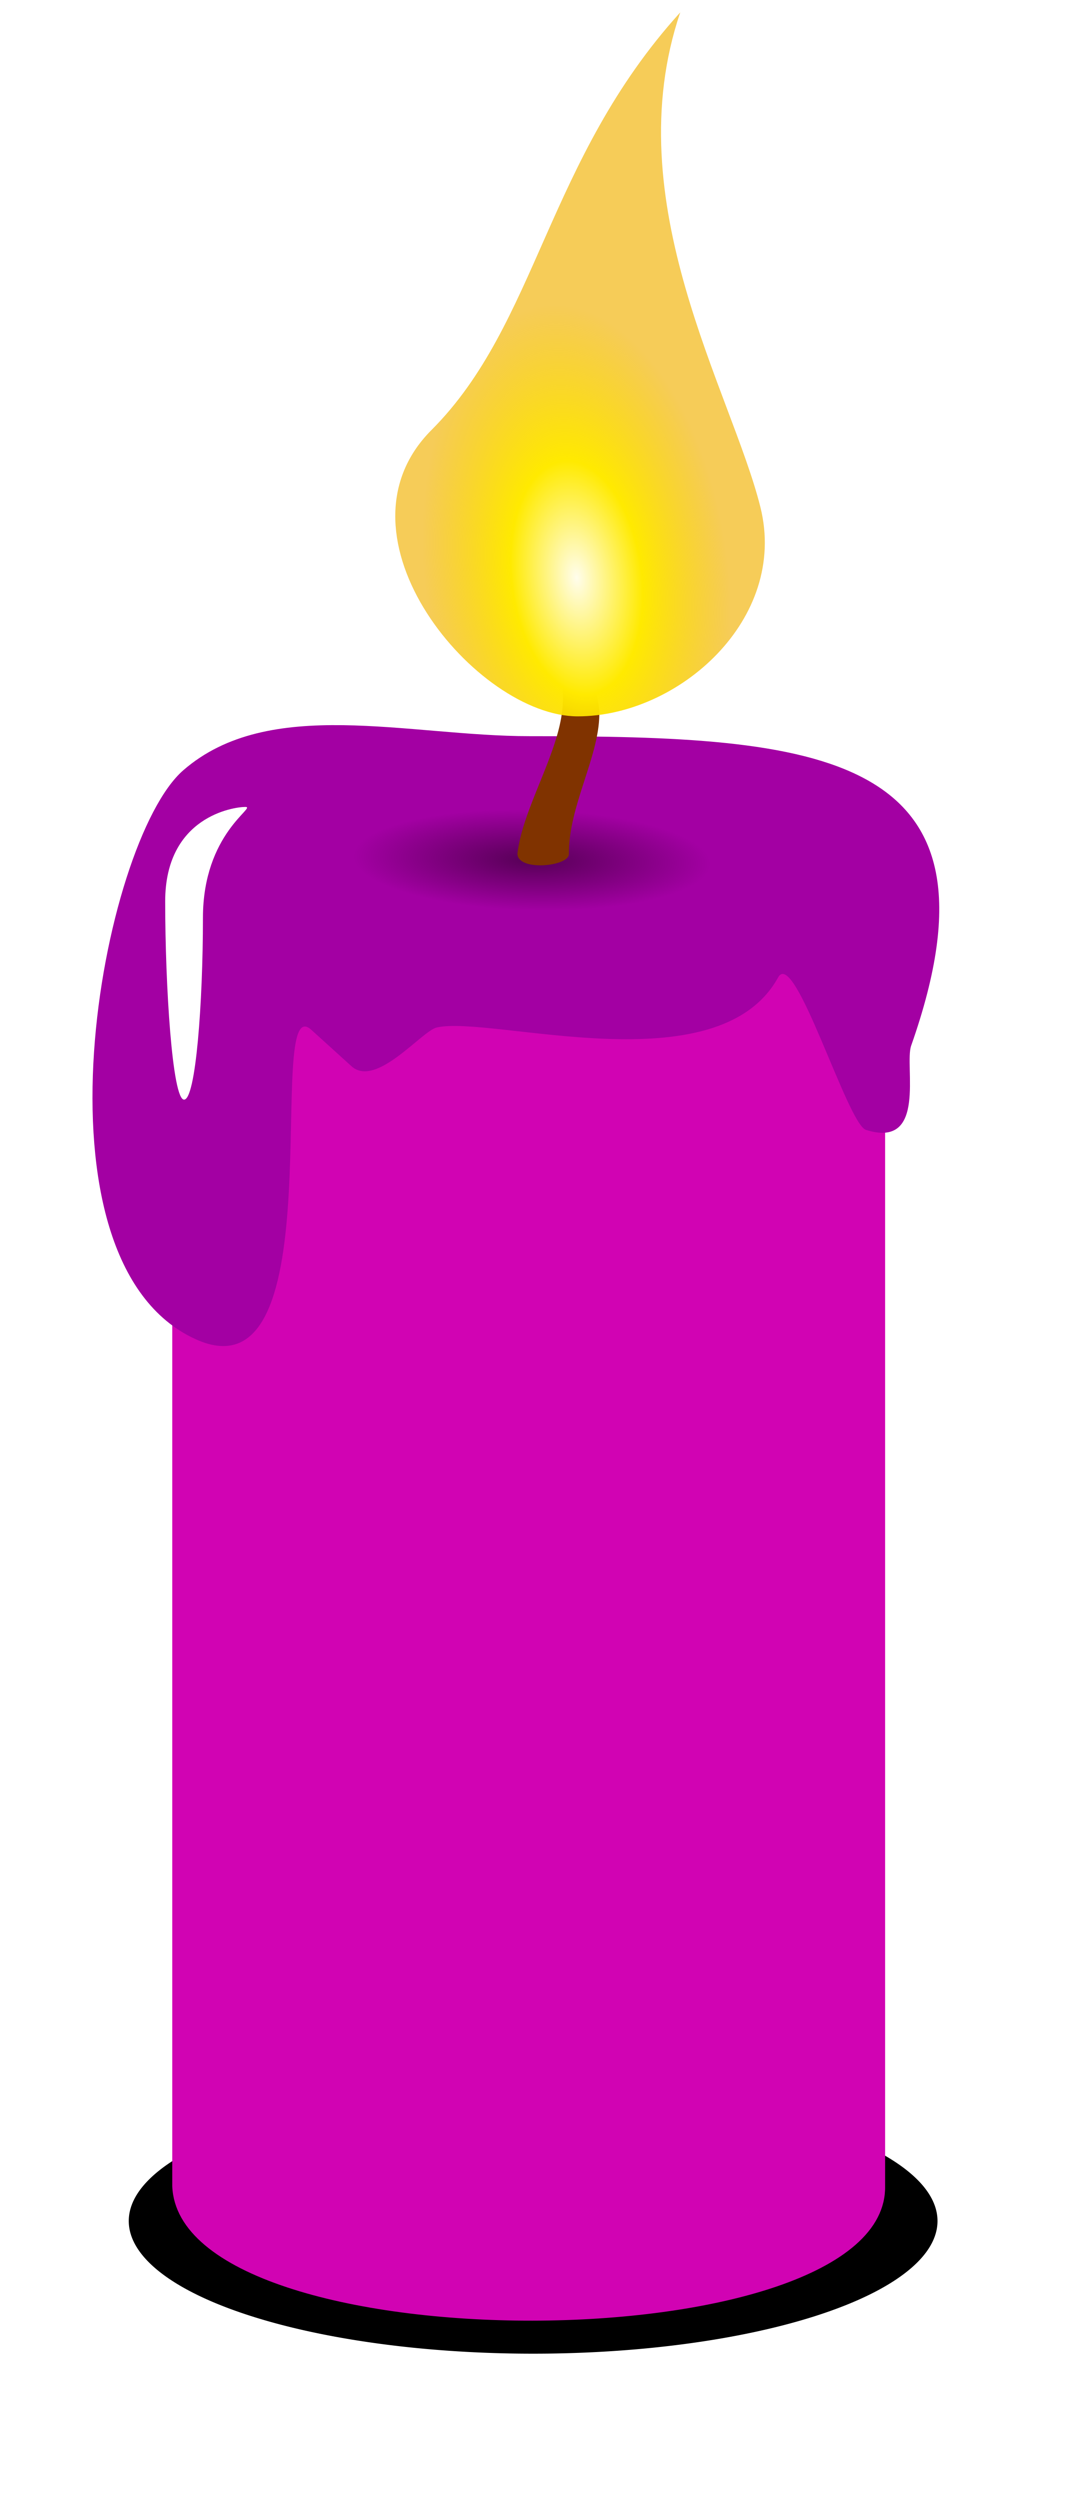
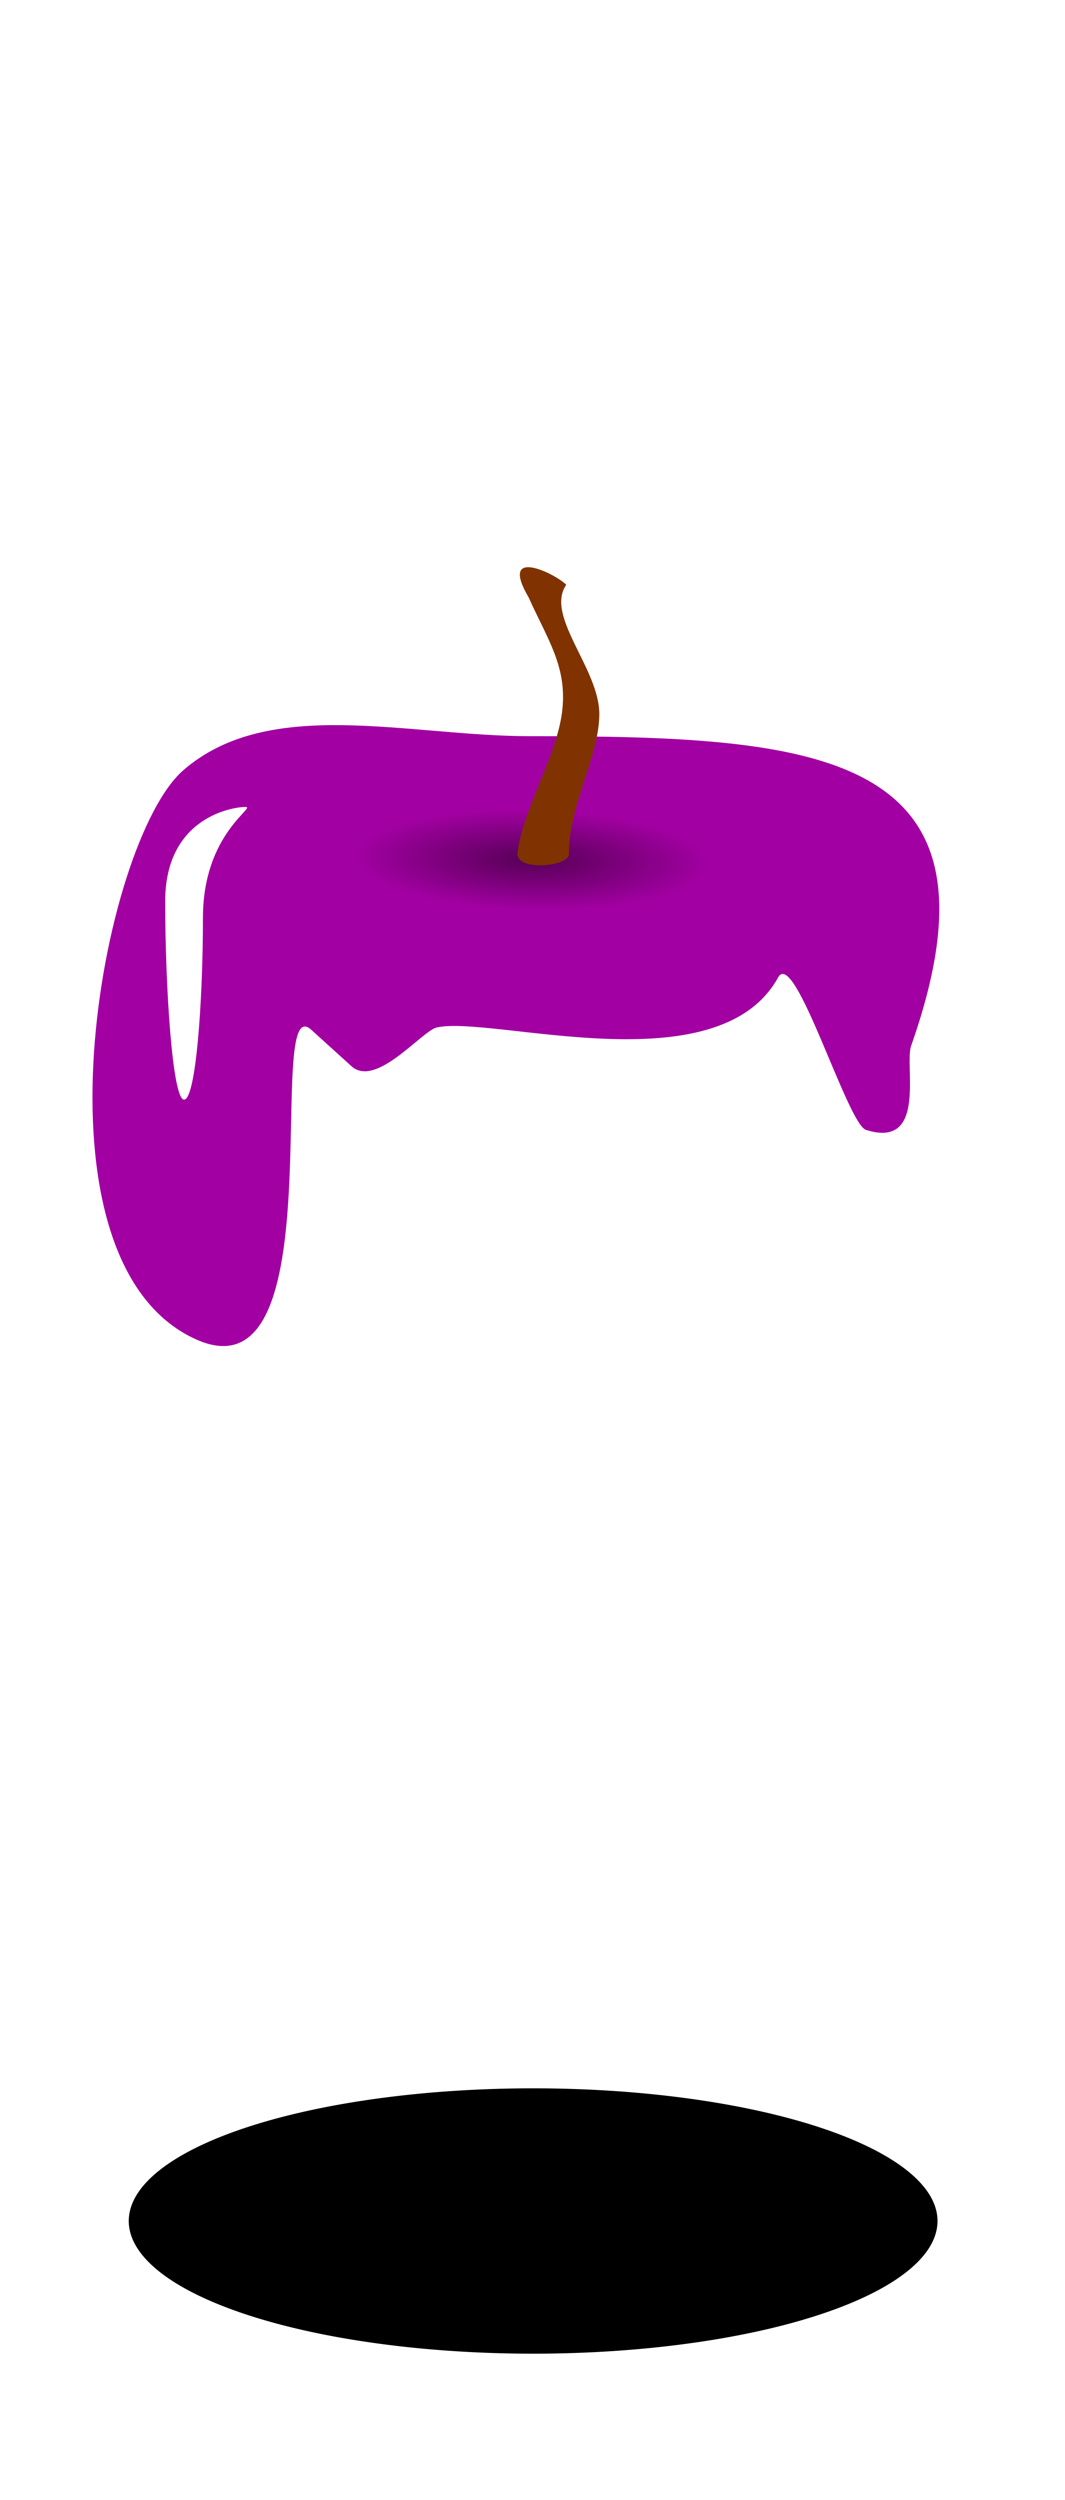
<svg xmlns="http://www.w3.org/2000/svg" xmlns:ns1="http://www.inkscape.org/namespaces/inkscape" xmlns:ns2="http://sodipodi.sourceforge.net/DTD/sodipodi-0.dtd" xmlns:xlink="http://www.w3.org/1999/xlink" version="1.1" width="120.181" height="281.891" id="svg2" ns1:version="0.48.3.1 r9886" ns2:docname="candle_lit_red.svg">
  <title id="title3120">candle lit purple</title>
  <ns2:namedview pagecolor="#ffffff" bordercolor="#666666" borderopacity="1" objecttolerance="10" gridtolerance="10" guidetolerance="10" ns1:pageopacity="0" ns1:pageshadow="2" ns1:window-width="888" ns1:window-height="795" id="namedview143" showgrid="false" ns1:zoom="0.97531385" ns1:cx="-50.709012" ns1:cy="149.54437" ns1:window-x="810" ns1:window-y="13" ns1:window-maximized="0" ns1:current-layer="svg2" fit-margin-top="0" fit-margin-left="0" fit-margin-right="0" fit-margin-bottom="0" />
  <defs id="defs3">
    <linearGradient id="linearGradient4331">
      <stop id="stop4333" style="stop-color:#560056;stop-opacity:1" offset="0" />
      <stop id="stop4339" style="stop-color:#a300a3;stop-opacity:1" offset="0.423" />
      <stop id="stop4335" style="stop-color:#a300a3;stop-opacity:1" offset="1" />
    </linearGradient>
    <linearGradient id="linearGradient4116">
      <stop id="stop4118" style="stop-color:#ffffff;stop-opacity:0.282" offset="0" />
      <stop id="stop4120" style="stop-color:#040404;stop-opacity:0.412" offset="1" />
    </linearGradient>
    <linearGradient id="linearGradient4056">
      <stop id="stop4058" style="stop-color:#fffdec;stop-opacity:1" offset="0" />
      <stop id="stop4060" style="stop-color:#ffea00;stop-opacity:1" offset="0.429" />
      <stop id="stop4062" style="stop-color:#f1b100;stop-opacity:0.656" offset="1" />
    </linearGradient>
    <linearGradient id="linearGradient3847">
      <stop id="stop3849" style="stop-color:#18187c;stop-opacity:1" offset="0" />
      <stop id="stop3855" style="stop-color:#7272ff;stop-opacity:1" offset="0.429" />
      <stop id="stop3851" style="stop-color:#7272ff;stop-opacity:1" offset="1" />
    </linearGradient>
    <linearGradient id="linearGradient3837">
      <stop id="stop3839" style="stop-color:#006565;stop-opacity:1" offset="0" />
      <stop id="stop3845" style="stop-color:#00ffff;stop-opacity:1" offset="0.5" />
      <stop id="stop3841" style="stop-color:#00ffff;stop-opacity:1" offset="1" />
    </linearGradient>
    <linearGradient id="linearGradient4152">
      <stop id="stop4154" style="stop-color:#ffff00;stop-opacity:1" offset="0" />
      <stop id="stop4156" style="stop-color:#ffff00;stop-opacity:0" offset="1" />
    </linearGradient>
    <linearGradient id="linearGradient4105">
      <stop id="stop4107" style="stop-color:#ffffb1;stop-opacity:1" offset="0" />
      <stop id="stop4109" style="stop-color:#e3e326;stop-opacity:1" offset="0.495" />
      <stop id="stop4111" style="stop-color:#ecef0e;stop-opacity:1" offset="1" />
    </linearGradient>
    <linearGradient id="linearGradient4082">
      <stop id="stop4084" style="stop-color:#ffffb1;stop-opacity:1" offset="0" />
      <stop id="stop4086" style="stop-color:#e3e326;stop-opacity:1" offset="0.495" />
      <stop id="stop4088" style="stop-color:#f1f33c;stop-opacity:1" offset="1" />
    </linearGradient>
    <linearGradient id="linearGradient4027">
      <stop id="stop4029" style="stop-color:#f0f000;stop-opacity:1" offset="0" />
      <stop id="stop4035" style="stop-color:#ffff77;stop-opacity:1" offset="0.945" />
      <stop id="stop4037" style="stop-color:#fae47c;stop-opacity:1" offset="0.985" />
      <stop id="stop4031" style="stop-color:#ffff6f;stop-opacity:1" offset="1" />
    </linearGradient>
    <linearGradient id="linearGradient4013">
      <stop id="stop4015" style="stop-color:#ffffb1;stop-opacity:1" offset="0" />
      <stop id="stop4021" style="stop-color:#baba18;stop-opacity:1" offset="0.465" />
      <stop id="stop4017" style="stop-color:#f1f33c;stop-opacity:1" offset="1" />
    </linearGradient>
    <linearGradient id="linearGradient4005">
      <stop id="stop4007" style="stop-color:#803300;stop-opacity:1" offset="0" />
      <stop id="stop4009" style="stop-color:#803300;stop-opacity:0" offset="1" />
    </linearGradient>
    <linearGradient id="linearGradient3990">
      <stop id="stop3992" style="stop-color:#ffec6b;stop-opacity:1" offset="0" />
      <stop id="stop4000" style="stop-color:#ffaf00;stop-opacity:1" offset="0.128" />
      <stop id="stop3998" style="stop-color:#f18500;stop-opacity:1" offset="0.684" />
      <stop id="stop3994" style="stop-color:#fd5c1f;stop-opacity:1" offset="1" />
    </linearGradient>
    <linearGradient id="linearGradient3975">
      <stop id="stop3977" style="stop-color:#c0c210;stop-opacity:1" offset="0" />
      <stop id="stop3985" style="stop-color:#ffffa5;stop-opacity:1" offset="0.25" />
      <stop id="stop3983" style="stop-color:#d6d600;stop-opacity:1" offset="0.5" />
      <stop id="stop3979" style="stop-color:#909211;stop-opacity:1" offset="1" />
    </linearGradient>
    <filter color-interpolation-filters="sRGB" id="filter4069">
      <feGaussianBlur stdDeviation="1.561" id="feGaussianBlur4071" />
    </filter>
    <linearGradient x1="169.256" y1="385.93" x2="288.166" y2="416.933" id="linearGradient4080" xlink:href="#linearGradient3975" gradientUnits="userSpaceOnUse" gradientTransform="matrix(0.565,0,0,1,79.186,-9.286)" />
    <linearGradient x1="169.256" y1="385.93" x2="288.166" y2="416.933" id="linearGradient4128" xlink:href="#linearGradient3975" gradientUnits="userSpaceOnUse" gradientTransform="matrix(0.565,0,0,1,79.186,-9.286)" />
    <linearGradient x1="301.161" y1="300.809" x2="298.869" y2="446.271" id="linearGradient4158" xlink:href="#linearGradient4152" gradientUnits="userSpaceOnUse" />
    <linearGradient x1="301.161" y1="300.809" x2="298.869" y2="446.271" id="linearGradient4160" xlink:href="#linearGradient4152" gradientUnits="userSpaceOnUse" gradientTransform="translate(-391.429,88.571)" />
    <linearGradient id="linearGradient3990-7">
      <stop id="stop3992-4" style="stop-color:#ffec6b;stop-opacity:1" offset="0" />
      <stop id="stop4000-0" style="stop-color:#ffaf00;stop-opacity:1" offset="0.128" />
      <stop id="stop3998-9" style="stop-color:#f18500;stop-opacity:1" offset="0.684" />
      <stop id="stop3994-4" style="stop-color:#fd5c1f;stop-opacity:1" offset="1" />
    </linearGradient>
    <linearGradient x1="306.209" y1="250.417" x2="316.811" y2="199.489" id="linearGradient4011-2" xlink:href="#linearGradient4005-4" gradientUnits="userSpaceOnUse" gradientTransform="matrix(1,0,0,1.187,-4.041,-43.63)" />
    <linearGradient id="linearGradient4005-4">
      <stop id="stop4007-5" style="stop-color:#803300;stop-opacity:1" offset="0" />
      <stop id="stop4009-5" style="stop-color:#803300;stop-opacity:0" offset="1" />
    </linearGradient>
    <filter x="-0.159" y="-0.554" width="1.317" height="2.108" color-interpolation-filters="sRGB" id="filter4046">
      <feGaussianBlur stdDeviation="22.745" id="feGaussianBlur4048" />
    </filter>
    <filter color-interpolation-filters="sRGB" id="filter4066">
      <feGaussianBlur stdDeviation="2.017" id="feGaussianBlur4068" />
    </filter>
    <filter x="-0.534" y="-0.15" width="2.069" height="1.299" color-interpolation-filters="sRGB" id="filter4139">
      <feGaussianBlur stdDeviation="3.903" id="feGaussianBlur4141" />
    </filter>
    <filter x="-0.159" y="-0.554" width="1.317" height="2.108" color-interpolation-filters="sRGB" id="filter4046-2">
      <feGaussianBlur stdDeviation="22.745" id="feGaussianBlur4048-7" />
    </filter>
    <linearGradient x1="200" y1="539" x2="402.031" y2="539" id="linearGradient4223" xlink:href="#linearGradient3975" gradientUnits="userSpaceOnUse" gradientTransform="matrix(0.752,0,0,0.682,-27.627,99.276)" />
    <linearGradient x1="201.66" y1="330.358" x2="196.099" y2="652.597" id="linearGradient4225" xlink:href="#linearGradient4116" gradientUnits="userSpaceOnUse" />
    <radialGradient cx="297.553" cy="848.471" r="90.714" fx="297.553" fy="848.471" id="radialGradient4227" xlink:href="#linearGradient4013" gradientUnits="userSpaceOnUse" gradientTransform="matrix(1,0,0,0.465,0,433.053)" />
    <radialGradient cx="299.47" cy="808.413" r="93.084" fx="299.47" fy="808.413" id="radialGradient4229" xlink:href="#linearGradient4027" gradientUnits="userSpaceOnUse" gradientTransform="matrix(1.013,0.009,-0.003,0.474,-0.635,421.634)" />
    <linearGradient x1="306.209" y1="250.417" x2="316.811" y2="199.489" id="linearGradient4231" xlink:href="#linearGradient4005" gradientUnits="userSpaceOnUse" gradientTransform="matrix(0.752,0,0,0.809,-30.667,69.532)" />
    <radialGradient cx="302.83" cy="177.484" r="53.232" fx="302.83" fy="177.484" id="radialGradient4233" xlink:href="#linearGradient3990" gradientUnits="userSpaceOnUse" gradientTransform="matrix(0.808,0.08,-0.159,1.604,88.565,-105.137)" />
    <radialGradient cx="806.179" cy="307.849" r="120.342" fx="806.179" fy="307.849" id="radialGradient4235" xlink:href="#linearGradient3847" gradientUnits="userSpaceOnUse" gradientTransform="matrix(0.752,0.018,-0.006,0.212,-51.08,268.253)" />
    <radialGradient cx="304.475" cy="177.401" r="53.232" fx="304.475" fy="177.401" id="radialGradient4237" xlink:href="#linearGradient4056" gradientUnits="userSpaceOnUse" gradientTransform="matrix(0.808,0.08,-0.159,1.604,597.864,-43.713)" />
    <filter x="-0.159" y="-0.554" width="1.317" height="2.108" color-interpolation-filters="sRGB" id="filter4046-2-1">
      <feGaussianBlur stdDeviation="22.745" id="feGaussianBlur4048-7-4" />
    </filter>
    <linearGradient id="linearGradient3847-3">
      <stop id="stop3849-2" style="stop-color:#18187c;stop-opacity:1" offset="0" />
      <stop id="stop3855-2" style="stop-color:#7272ff;stop-opacity:1" offset="0.429" />
      <stop id="stop3851-1" style="stop-color:#7272ff;stop-opacity:1" offset="1" />
    </linearGradient>
    <linearGradient id="linearGradient4056-8">
      <stop id="stop4058-5" style="stop-color:#fffdec;stop-opacity:1" offset="0" />
      <stop id="stop4060-7" style="stop-color:#ffea00;stop-opacity:1" offset="0.429" />
      <stop id="stop4062-6" style="stop-color:#f1b100;stop-opacity:0.656" offset="1" />
    </linearGradient>
    <filter color-interpolation-filters="sRGB" id="filter4066-1">
      <feGaussianBlur stdDeviation="2.017" id="feGaussianBlur4068-8" />
    </filter>
    <filter x="-0.534" y="-0.15" width="2.069" height="1.299" color-interpolation-filters="sRGB" id="filter4139-9">
      <feGaussianBlur stdDeviation="3.903" id="feGaussianBlur4141-2" />
    </filter>
    <radialGradient cx="315.988" cy="176.827" r="53.232" fx="315.988" fy="176.827" id="radialGradient4341" xlink:href="#linearGradient4056-8" gradientUnits="userSpaceOnUse" gradientTransform="matrix(0.808,0.08,-0.159,1.604,597.864,-43.713)" />
    <radialGradient cx="321.778" cy="654.163" r="90.178" fx="321.778" fy="654.163" id="radialGradient4344" xlink:href="#linearGradient4331" gradientUnits="userSpaceOnUse" gradientTransform="matrix(0.998,0.013,-0.003,0.271,2.906,491.084)" />
    <radialGradient cx="304.475" cy="177.401" r="53.232" fx="304.475" fy="177.401" id="radialGradient4369" xlink:href="#linearGradient4056" gradientUnits="userSpaceOnUse" gradientTransform="matrix(0.808,0.08,-0.159,1.604,597.864,-43.713)" />
    <radialGradient cx="302.547" cy="180.269" r="53.232" fx="302.547" fy="180.269" id="radialGradient4383" xlink:href="#linearGradient3990" gradientUnits="userSpaceOnUse" gradientTransform="matrix(0.81,0.062,-0.121,1.521,81.357,-84.625)" />
    <linearGradient x1="306.209" y1="250.417" x2="316.811" y2="199.489" id="linearGradient3113" xlink:href="#linearGradient4005" gradientUnits="userSpaceOnUse" gradientTransform="matrix(0.752,0,0,0.809,-117.798,-34.43)" />
    <filter color-interpolation-filters="sRGB" id="filter3895">
      <feGaussianBlur stdDeviation="0.579" id="feGaussianBlur3897" />
    </filter>
    <linearGradient x1="201.66" y1="330.358" x2="196.099" y2="652.597" id="linearGradient3118" xlink:href="#linearGradient4116" gradientUnits="userSpaceOnUse" gradientTransform="translate(-87.131,-103.962)" />
    <linearGradient x1="200" y1="539" x2="402.031" y2="539" id="linearGradient3121" xlink:href="#linearGradient3975" gradientUnits="userSpaceOnUse" gradientTransform="matrix(0.752,0,0,0.682,-114.757,-4.686)" />
    <radialGradient cx="806.179" cy="307.849" r="120.342" fx="806.179" fy="307.849" id="radialGradient3903" xlink:href="#linearGradient4331" gradientUnits="userSpaceOnUse" gradientTransform="matrix(0.752,0.018,-0.006,0.212,16.189,117.161)" />
    <radialGradient cx="321.778" cy="654.163" r="90.178" fx="321.778" fy="654.163" id="radialGradient3932" xlink:href="#linearGradient4331" gradientUnits="userSpaceOnUse" gradientTransform="matrix(0.998,0.013,-0.003,0.271,2.906,491.084)" />
    <radialGradient cx="315.988" cy="176.827" r="53.232" fx="315.988" fy="176.827" id="radialGradient3934" xlink:href="#linearGradient4056-8" gradientUnits="userSpaceOnUse" gradientTransform="matrix(0.808,0.08,-0.159,1.604,597.864,-43.713)" />
    <filter color-interpolation-filters="sRGB" id="filter3886">
      <feGaussianBlur id="feGaussianBlur3888" stdDeviation="1.604" />
    </filter>
    <filter color-interpolation-filters="sRGB" id="filter3890">
      <feGaussianBlur id="feGaussianBlur3892" stdDeviation="1.354" />
    </filter>
    <filter color-interpolation-filters="sRGB" id="filter3898">
      <feGaussianBlur id="feGaussianBlur3900" stdDeviation="1.266" />
    </filter>
  </defs>
  <g transform="translate(-313.648,-76.198)" id="layer1">
    <g transform="matrix(0.527,0,0,0.527,46.634,69.387)" id="g3915">
      <path d="m 461.429,790.219 a 172.143,49.286 0 1 1 -344.286,0 172.143,49.286 0 1 1 344.286,0 z" transform="matrix(0.503,0,0,0.576,475.316,32.971)" id="path3811-6" style="fill:#000000;fill-opacity:1;stroke:none;filter:url(#filter4046-2)" ns1:connector-curvature="0" />
-       <path d="m 543.552,184.614 152.645,0 0,296.066 c 0.61,38.167 -151.164,38.588 -152.645,0 z" id="rect3041" style="fill:#d103b3;stroke:none;fill-opacity:1" ns1:connector-curvature="0" />
      <path d="m 545.905,177.742 c -17.5,15.226 -34.34,104.965 2.687,121.738 30.482,13.808 14.378,-75.598 24.724,-66.225 2.276,2.062 5.84,5.291 8.6,7.791 5.272,4.777 15.07,-7.552 18.274,-8.278 11.779,-2.668 60.178,12.698 73.097,-10.713 3.562,-6.454 14.802,31.36 18.812,32.626 13.153,4.153 8.165,-13.732 9.675,-18.017 22.276,-63.249 -20.059,-66.225 -81.697,-66.225 -26.08,0 -55.766,-8.71 -74.172,7.304 z" id="path3835" style="fill:url(#radialGradient3903);fill-opacity:1.0;stroke:none" ns1:connector-curvature="0" />
      <path d="m 619.886,140.792 c -6.59,-11.233 5.893,-4.998 8.033,-2.742 -4.644,6.74 7.213,18.038 7.081,27.836 -0.122,9.103 -6.581,19.597 -6.513,29.664 0.301,2.757 -11.044,3.927 -11.022,0 1.18,-9.787 8.644,-21.009 9.637,-30.964 0.917,-9.196 -3.248,-14.964 -7.216,-23.795 z" id="rect4002-1" style="fill:#803300;fill-opacity:1;stroke:none" ns1:connector-curvature="0" />
-       <path d="m 857.004,218.855 c 30.258,33.395 -12.897,89.839 -41.629,89.839 -28.731,0 -59.993,-30.48 -52.023,-65.66 8.216,-36.263 41.159,-95.596 22.821,-155.195 38.152,46.351 40.572,97.621 70.83,131.016 z" transform="matrix(-0.752,0,0,0.682,1243.531,-44.331)" id="path3987-7" style="fill:url(#radialGradient4369);fill-opacity:1;stroke:none;filter:url(#filter3886)" ns1:connector-curvature="0" />
      <path d="m 550.122,209.316 c 0,18.131 -1.53,38.891 -4.041,38.891 -2.511,0 -4.041,-24.295 -4.041,-42.426 0,-18.131 14.662,-20.203 17.173,-20.203 2.511,0 -9.091,5.607 -9.091,23.739 z" id="path4132" style="fill:#ffffff;fill-opacity:1;stroke:none;filter:url(#filter4139)" ns1:connector-curvature="0" />
    </g>
  </g>
</svg>